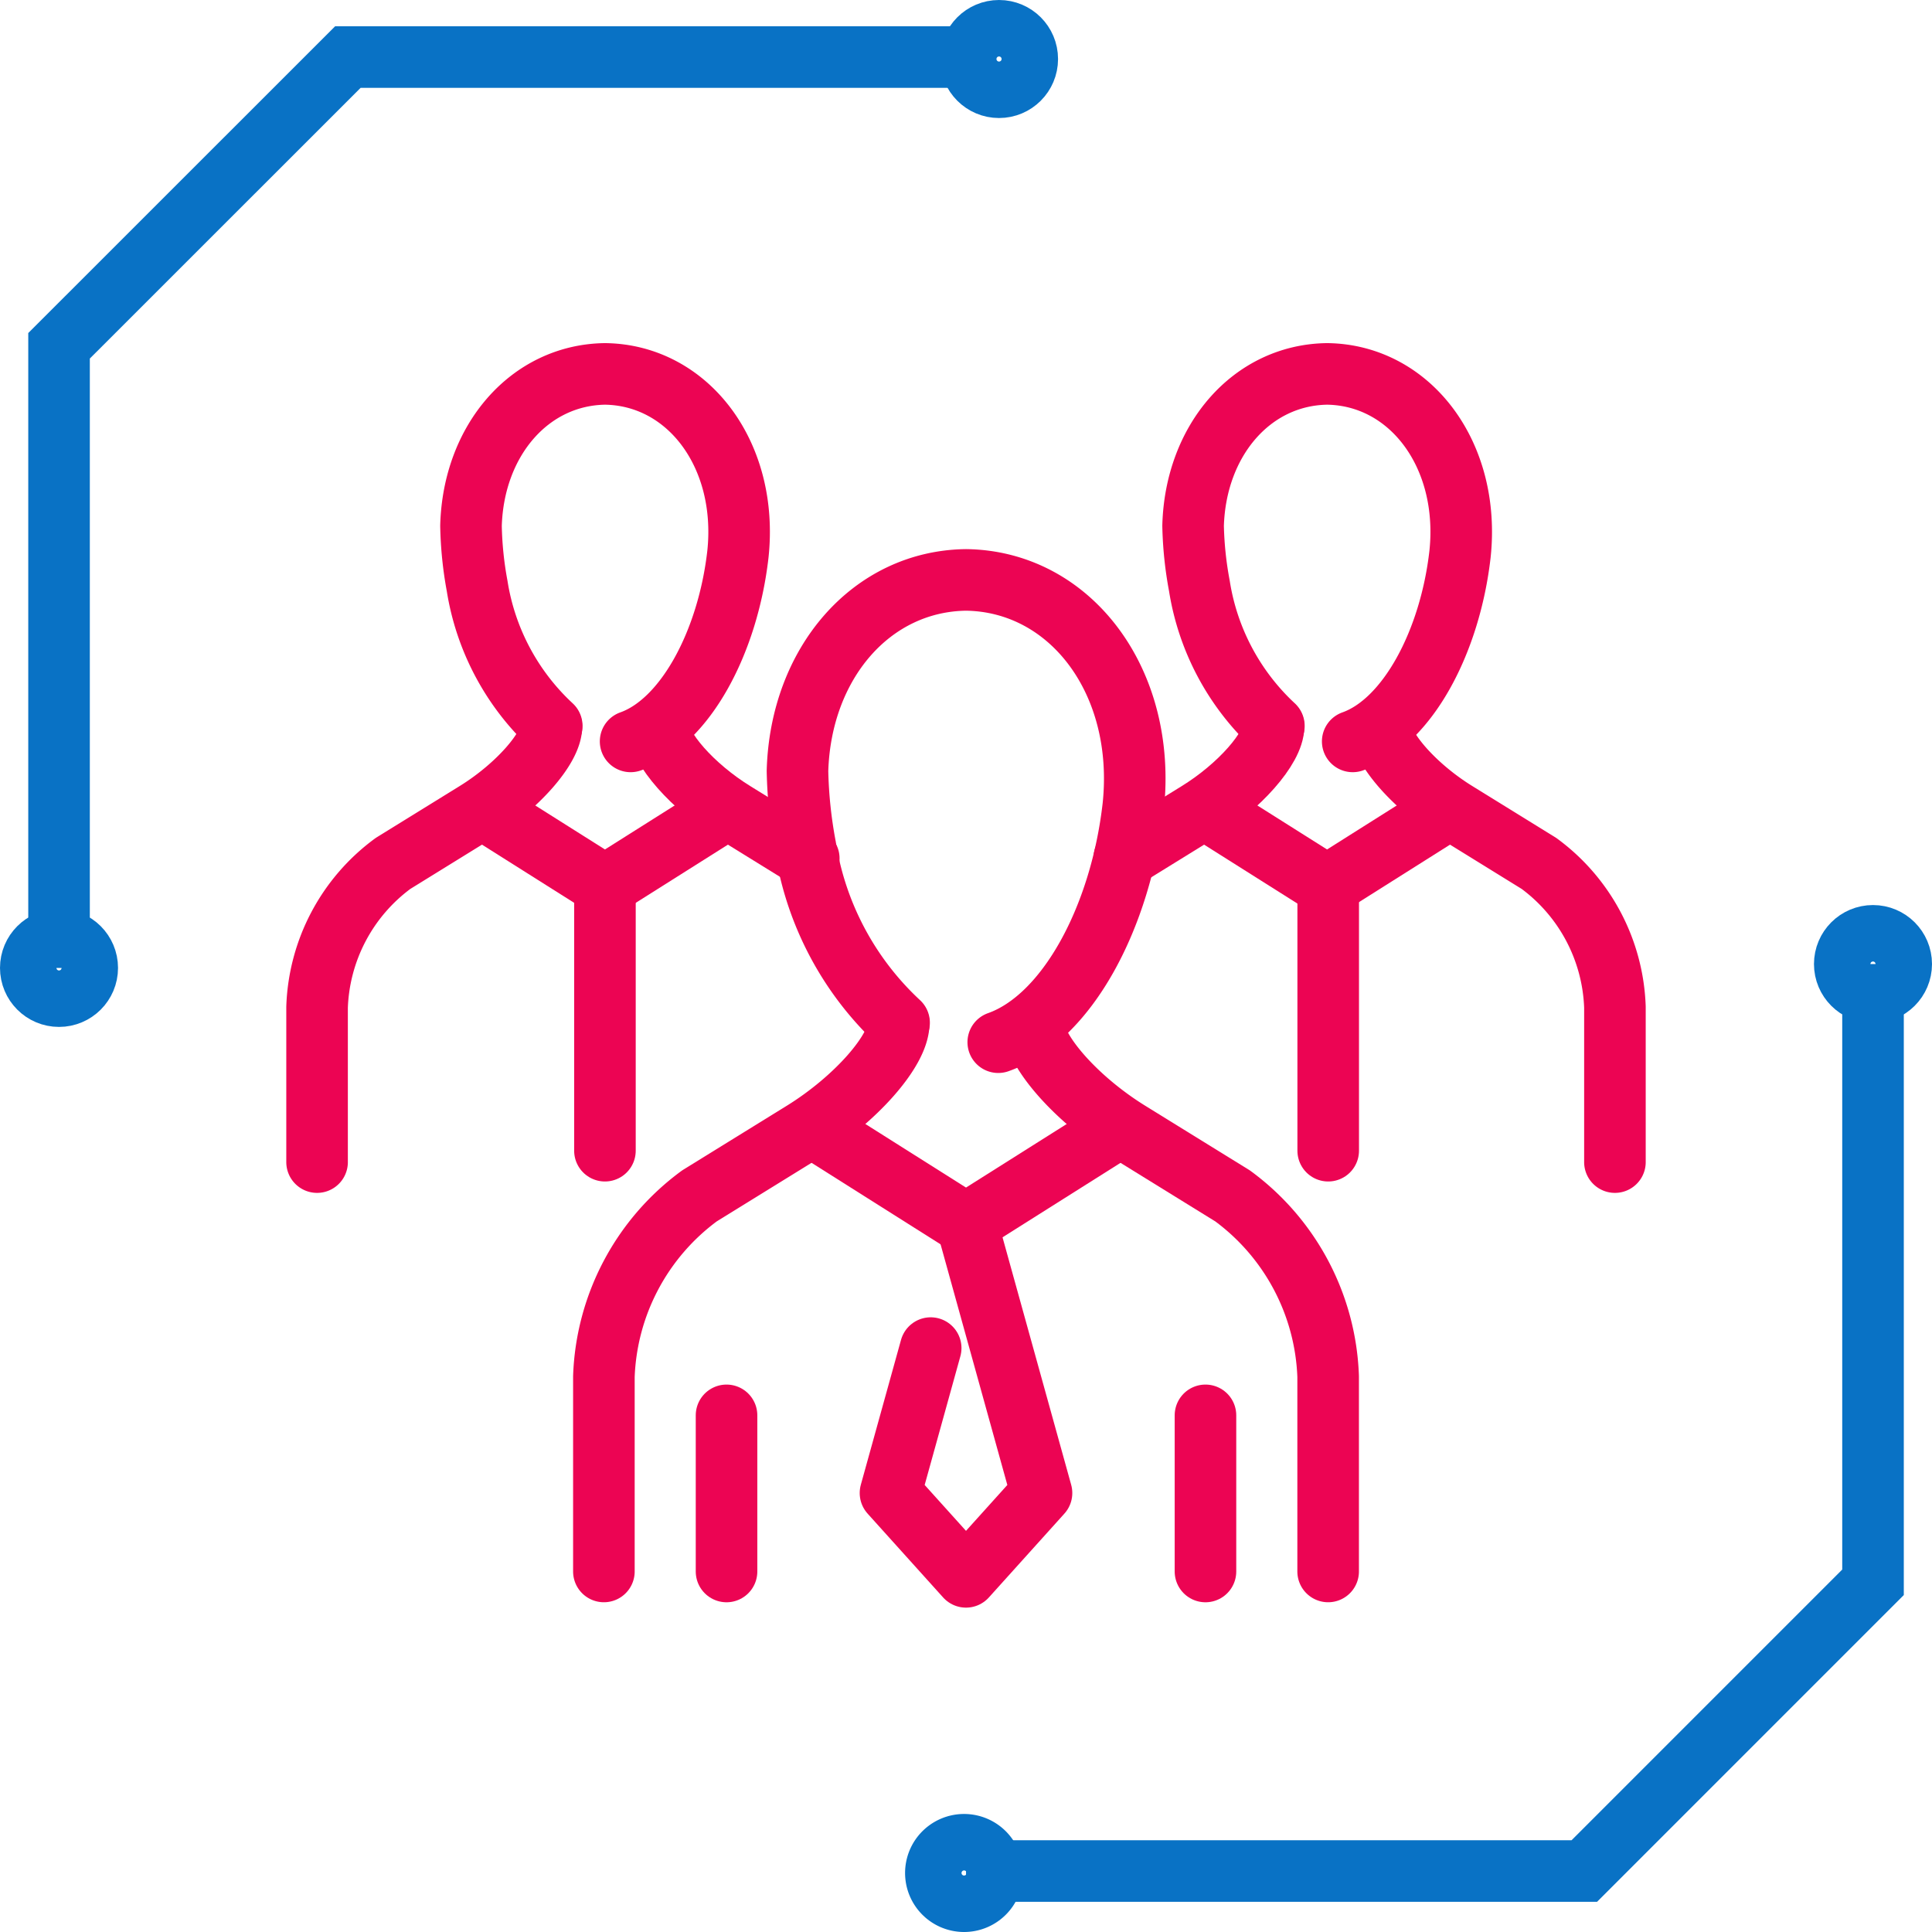
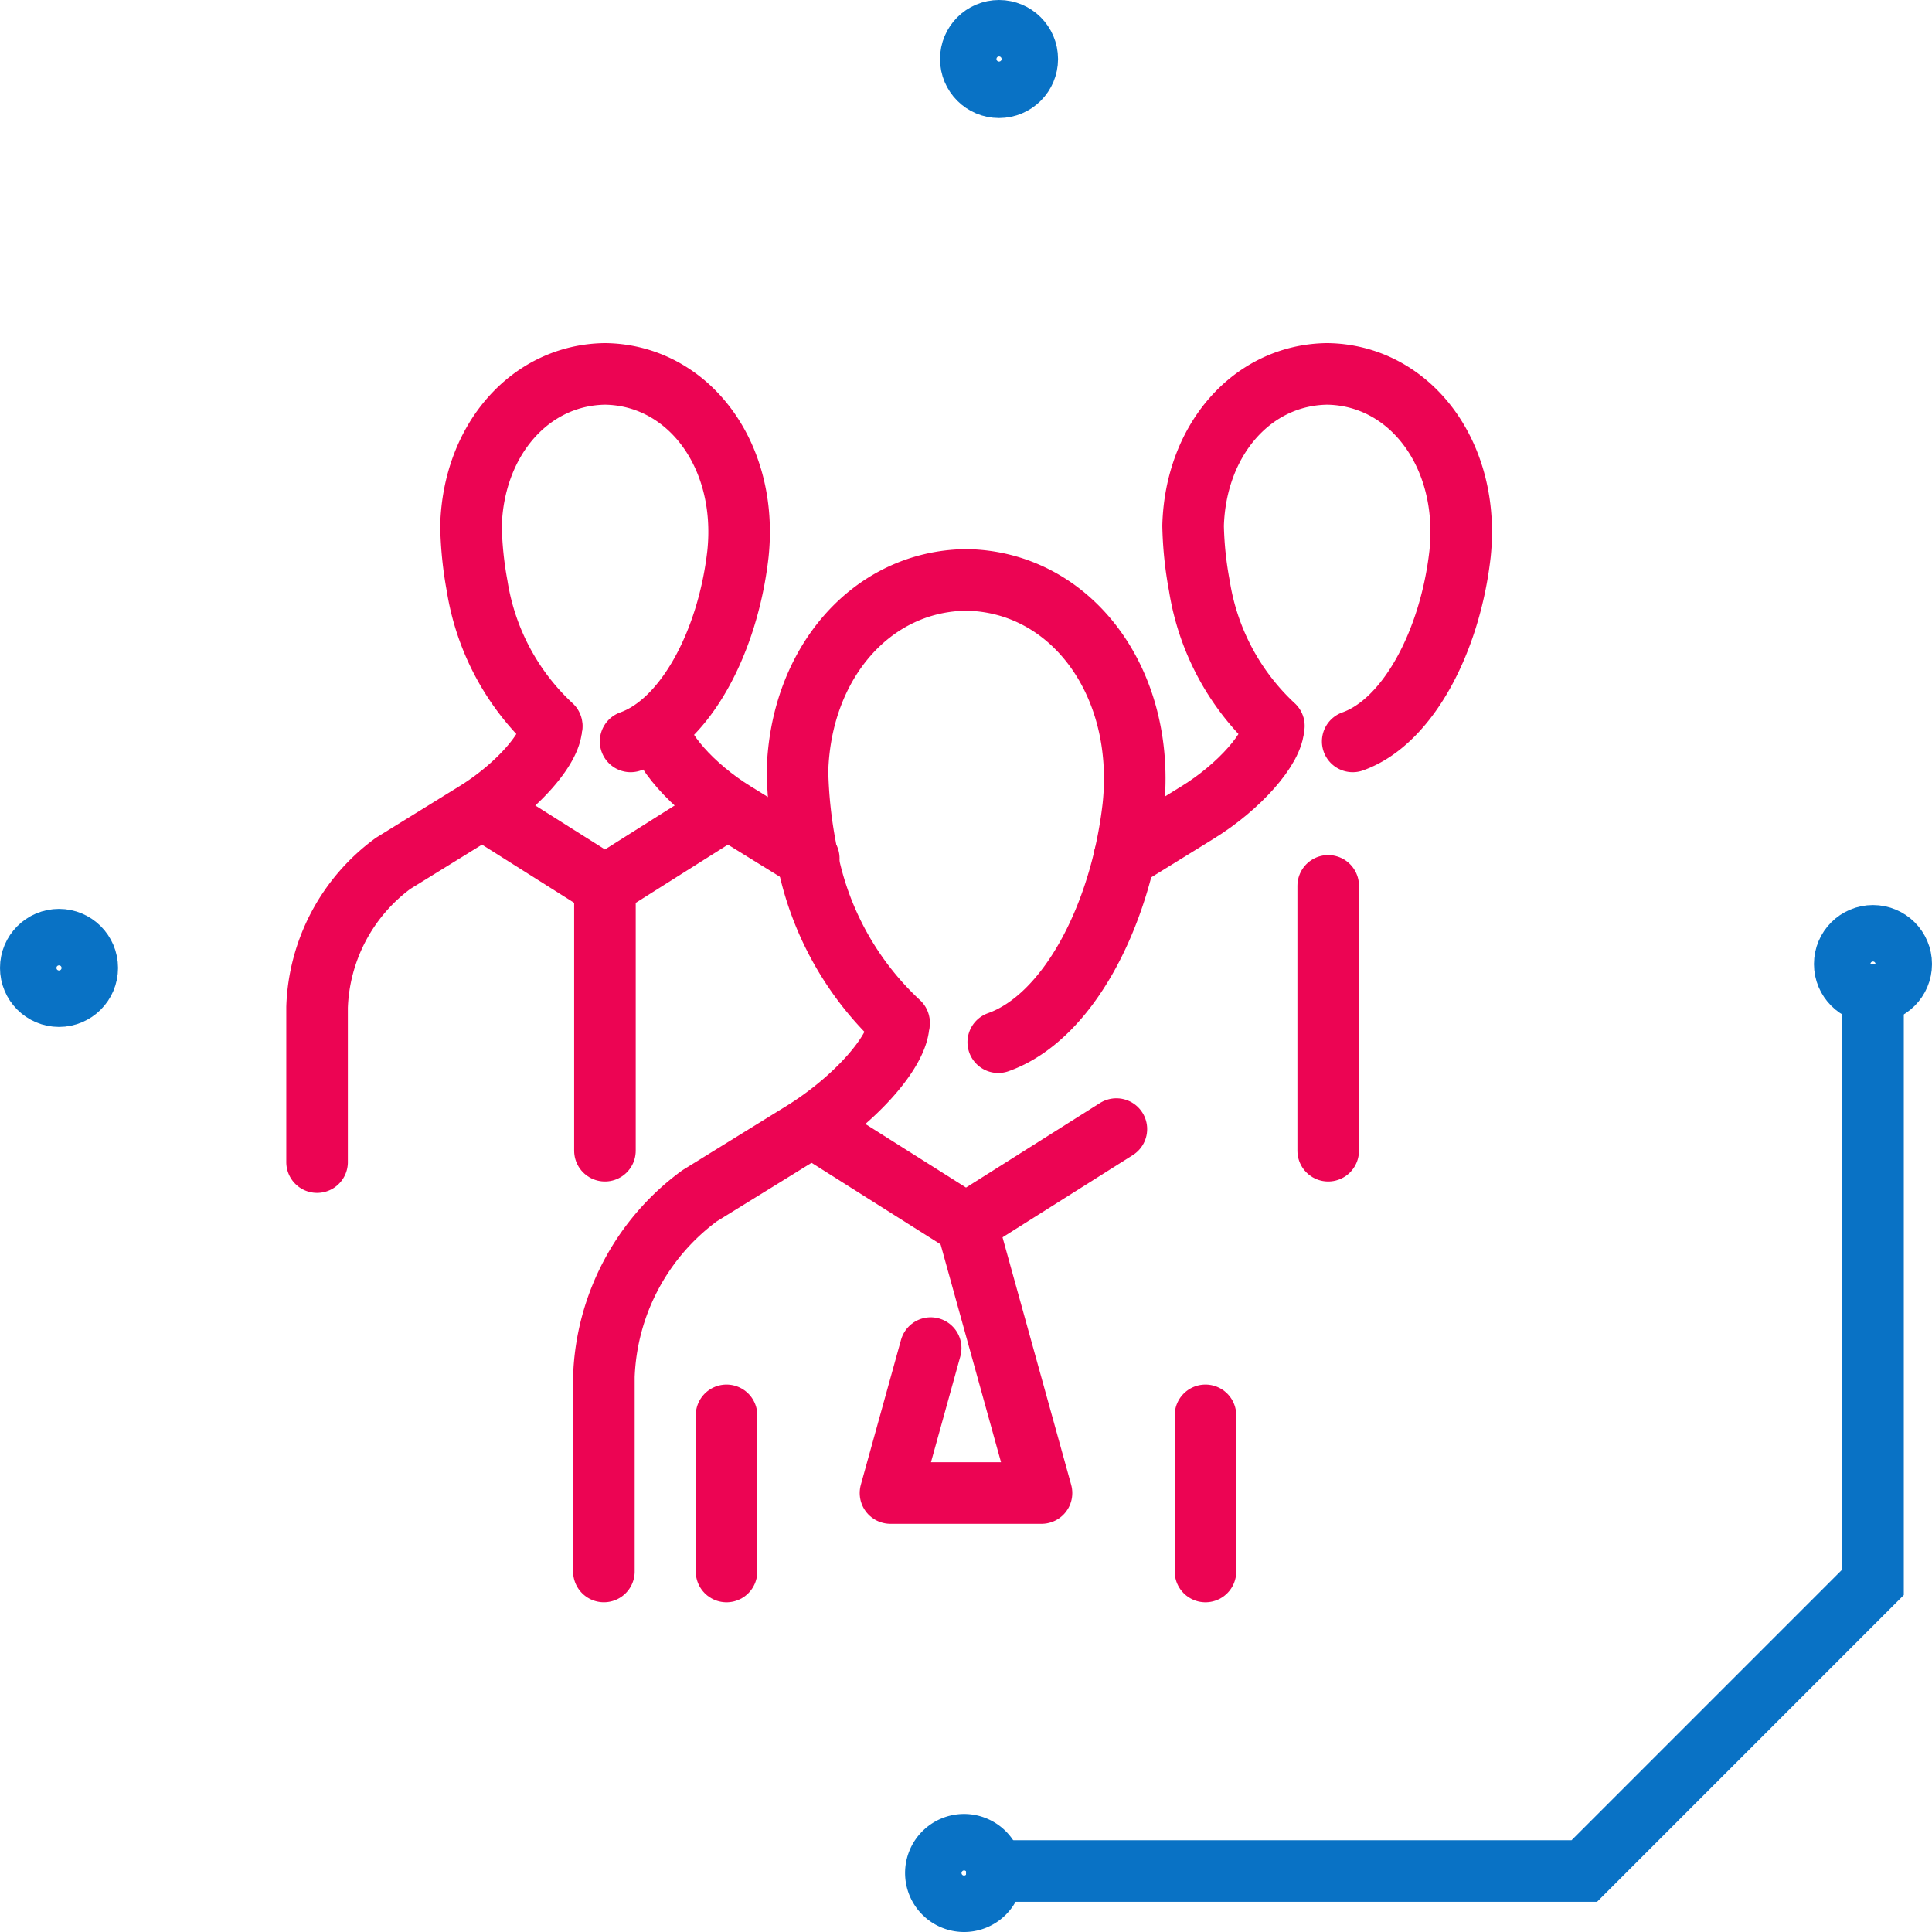
<svg xmlns="http://www.w3.org/2000/svg" id="Imprezy_naukowe" data-name="Imprezy naukowe" width="62.76" height="62.76" viewBox="0 0 62.76 62.76">
  <defs>
    <clipPath id="clip-path">
      <rect id="Rectangle_318" data-name="Rectangle 318" width="62.76" height="62.76" transform="translate(0 0)" fill="none" />
    </clipPath>
  </defs>
  <g id="Group_1738" data-name="Group 1738" clip-path="url(#clip-path)">
-     <path id="Path_10402" data-name="Path 10402" d="M31.381,1.854H11.3L1.918,11.233v20.21" fill="none" stroke="#0972c5" stroke-miterlimit="10" stroke-width="2" />
    <circle id="Ellipse_15" data-name="Ellipse 15" cx="0.917" cy="0.917" r="0.917" transform="translate(1 30.525)" fill="none" stroke="#0972c5" stroke-miterlimit="10" stroke-width="2" />
    <path id="Path_10403" data-name="Path 10403" d="M31.381,60.78H51.465l9.379-9.38V31.317" fill="none" stroke="#0972c5" stroke-miterlimit="10" stroke-width="2" />
    <path id="Path_10404" data-name="Path 10404" d="M32.235,60.843a.917.917,0,1,1-.918-.917A.918.918,0,0,1,32.235,60.843Z" fill="none" stroke="#0972c5" stroke-miterlimit="10" stroke-width="2" />
    <circle id="Ellipse_16" data-name="Ellipse 16" cx="0.917" cy="0.917" r="0.917" transform="translate(59.926 30.4)" fill="none" stroke="#0972c5" stroke-miterlimit="10" stroke-width="2" />
    <circle id="Ellipse_17" data-name="Ellipse 17" cx="0.917" cy="0.917" r="0.917" transform="translate(31.536 1)" fill="none" stroke="#0972c5" stroke-miterlimit="10" stroke-width="2" />
    <path id="Path_10405" data-name="Path 10405" d="M29.206,33.222a9.9,9.9,0,0,1-3.043-5.715,14.876,14.876,0,0,1-.257-2.462c.1-3.5,2.4-6.168,5.476-6.207,3.4.045,5.861,3.308,5.431,7.365-.408,3.577-2.136,6.855-4.385,7.652" fill="none" stroke="#ec0453" stroke-linecap="round" stroke-linejoin="round" stroke-width="2" />
    <path id="Path_10406" data-name="Path 10406" d="M29.194,33.24c0,.884-1.4,2.472-3.106,3.528l-3.365,2.079a7.615,7.615,0,0,0-3.106,5.869v6.332" fill="none" stroke="#ec0453" stroke-linecap="round" stroke-linejoin="round" stroke-width="2" />
-     <path id="Path_10407" data-name="Path 10407" d="M33.566,33.24c0,.884,1.4,2.472,3.107,3.528l3.365,2.079a7.613,7.613,0,0,1,3.106,5.869v6.332" fill="none" stroke="#ec0453" stroke-linecap="round" stroke-linejoin="round" stroke-width="2" />
    <path id="Path_10408" data-name="Path 10408" d="M26.5,36.677,31.38,39.76l4.885-3.083" fill="none" stroke="#ec0453" stroke-linecap="round" stroke-linejoin="round" stroke-width="2" />
-     <path id="Path_10409" data-name="Path 10409" d="M30.233,43.792,28.927,48.5l2.453,2.723L33.833,48.5,31.38,39.657" fill="none" stroke="#ec0453" stroke-linecap="round" stroke-linejoin="round" stroke-width="2" />
+     <path id="Path_10409" data-name="Path 10409" d="M30.233,43.792,28.927,48.5L33.833,48.5,31.38,39.657" fill="none" stroke="#ec0453" stroke-linecap="round" stroke-linejoin="round" stroke-width="2" />
    <line id="Line_116" data-name="Line 116" y1="5.072" transform="translate(23.601 45.977)" fill="none" stroke="#ec0453" stroke-linecap="round" stroke-linejoin="round" stroke-width="2" />
    <line id="Line_117" data-name="Line 117" y1="5.072" transform="translate(39.159 45.977)" fill="none" stroke="#ec0453" stroke-linecap="round" stroke-linejoin="round" stroke-width="2" />
    <path id="Path_10410" data-name="Path 10410" d="M41.381,23.58a7.878,7.878,0,0,1-2.419-4.543,11.867,11.867,0,0,1-.205-1.957c.078-2.78,1.908-4.9,4.354-4.934,2.7.036,4.659,2.63,4.317,5.854-.324,2.844-1.7,5.45-3.486,6.084" fill="none" stroke="#ec0453" stroke-linecap="round" stroke-linejoin="round" stroke-width="2" />
    <path id="Path_10411" data-name="Path 10411" d="M41.371,23.594c0,.7-1.111,1.965-2.469,2.8l-2.379,1.47" fill="none" stroke="#ec0453" stroke-linecap="round" stroke-linejoin="round" stroke-width="2" />
-     <path id="Path_10412" data-name="Path 10412" d="M44.847,23.594c0,.7,1.11,1.965,2.469,2.8l2.675,1.653a6.051,6.051,0,0,1,2.469,4.665V37.75" fill="none" stroke="#ec0453" stroke-linecap="round" stroke-linejoin="round" stroke-width="2" />
-     <path id="Path_10413" data-name="Path 10413" d="M39.226,26.326l3.883,2.451,3.883-2.451" fill="none" stroke="#ec0453" stroke-linecap="round" stroke-linejoin="round" stroke-width="2" />
    <path id="Path_10414" data-name="Path 10414" d="M17.923,23.58A7.878,7.878,0,0,1,15.5,19.037a11.867,11.867,0,0,1-.2-1.957c.078-2.78,1.908-4.9,4.354-4.934,2.7.036,4.659,2.63,4.317,5.854-.324,2.844-1.7,5.45-3.486,6.084" fill="none" stroke="#ec0453" stroke-linecap="round" stroke-linejoin="round" stroke-width="2" />
    <path id="Path_10415" data-name="Path 10415" d="M17.913,23.594c0,.7-1.111,1.965-2.469,2.8l-2.675,1.653A6.051,6.051,0,0,0,10.3,32.716V37.75" fill="none" stroke="#ec0453" stroke-linecap="round" stroke-linejoin="round" stroke-width="2" />
    <path id="Path_10416" data-name="Path 10416" d="M21.389,23.594c0,.7,1.111,1.965,2.47,2.8l2.414,1.492" fill="none" stroke="#ec0453" stroke-linecap="round" stroke-linejoin="round" stroke-width="2" />
    <path id="Path_10417" data-name="Path 10417" d="M15.769,26.326l3.883,2.451,3.883-2.451" fill="none" stroke="#ec0453" stroke-linecap="round" stroke-linejoin="round" stroke-width="2" />
    <line id="Line_118" data-name="Line 118" y2="8.603" transform="translate(19.651 28.777)" fill="none" stroke="#ec0453" stroke-linecap="round" stroke-linejoin="round" stroke-width="2" />
    <line id="Line_119" data-name="Line 119" y2="8.603" transform="translate(43.146 28.777)" fill="none" stroke="#ec0453" stroke-linecap="round" stroke-linejoin="round" stroke-width="2" />
  </g>
</svg>